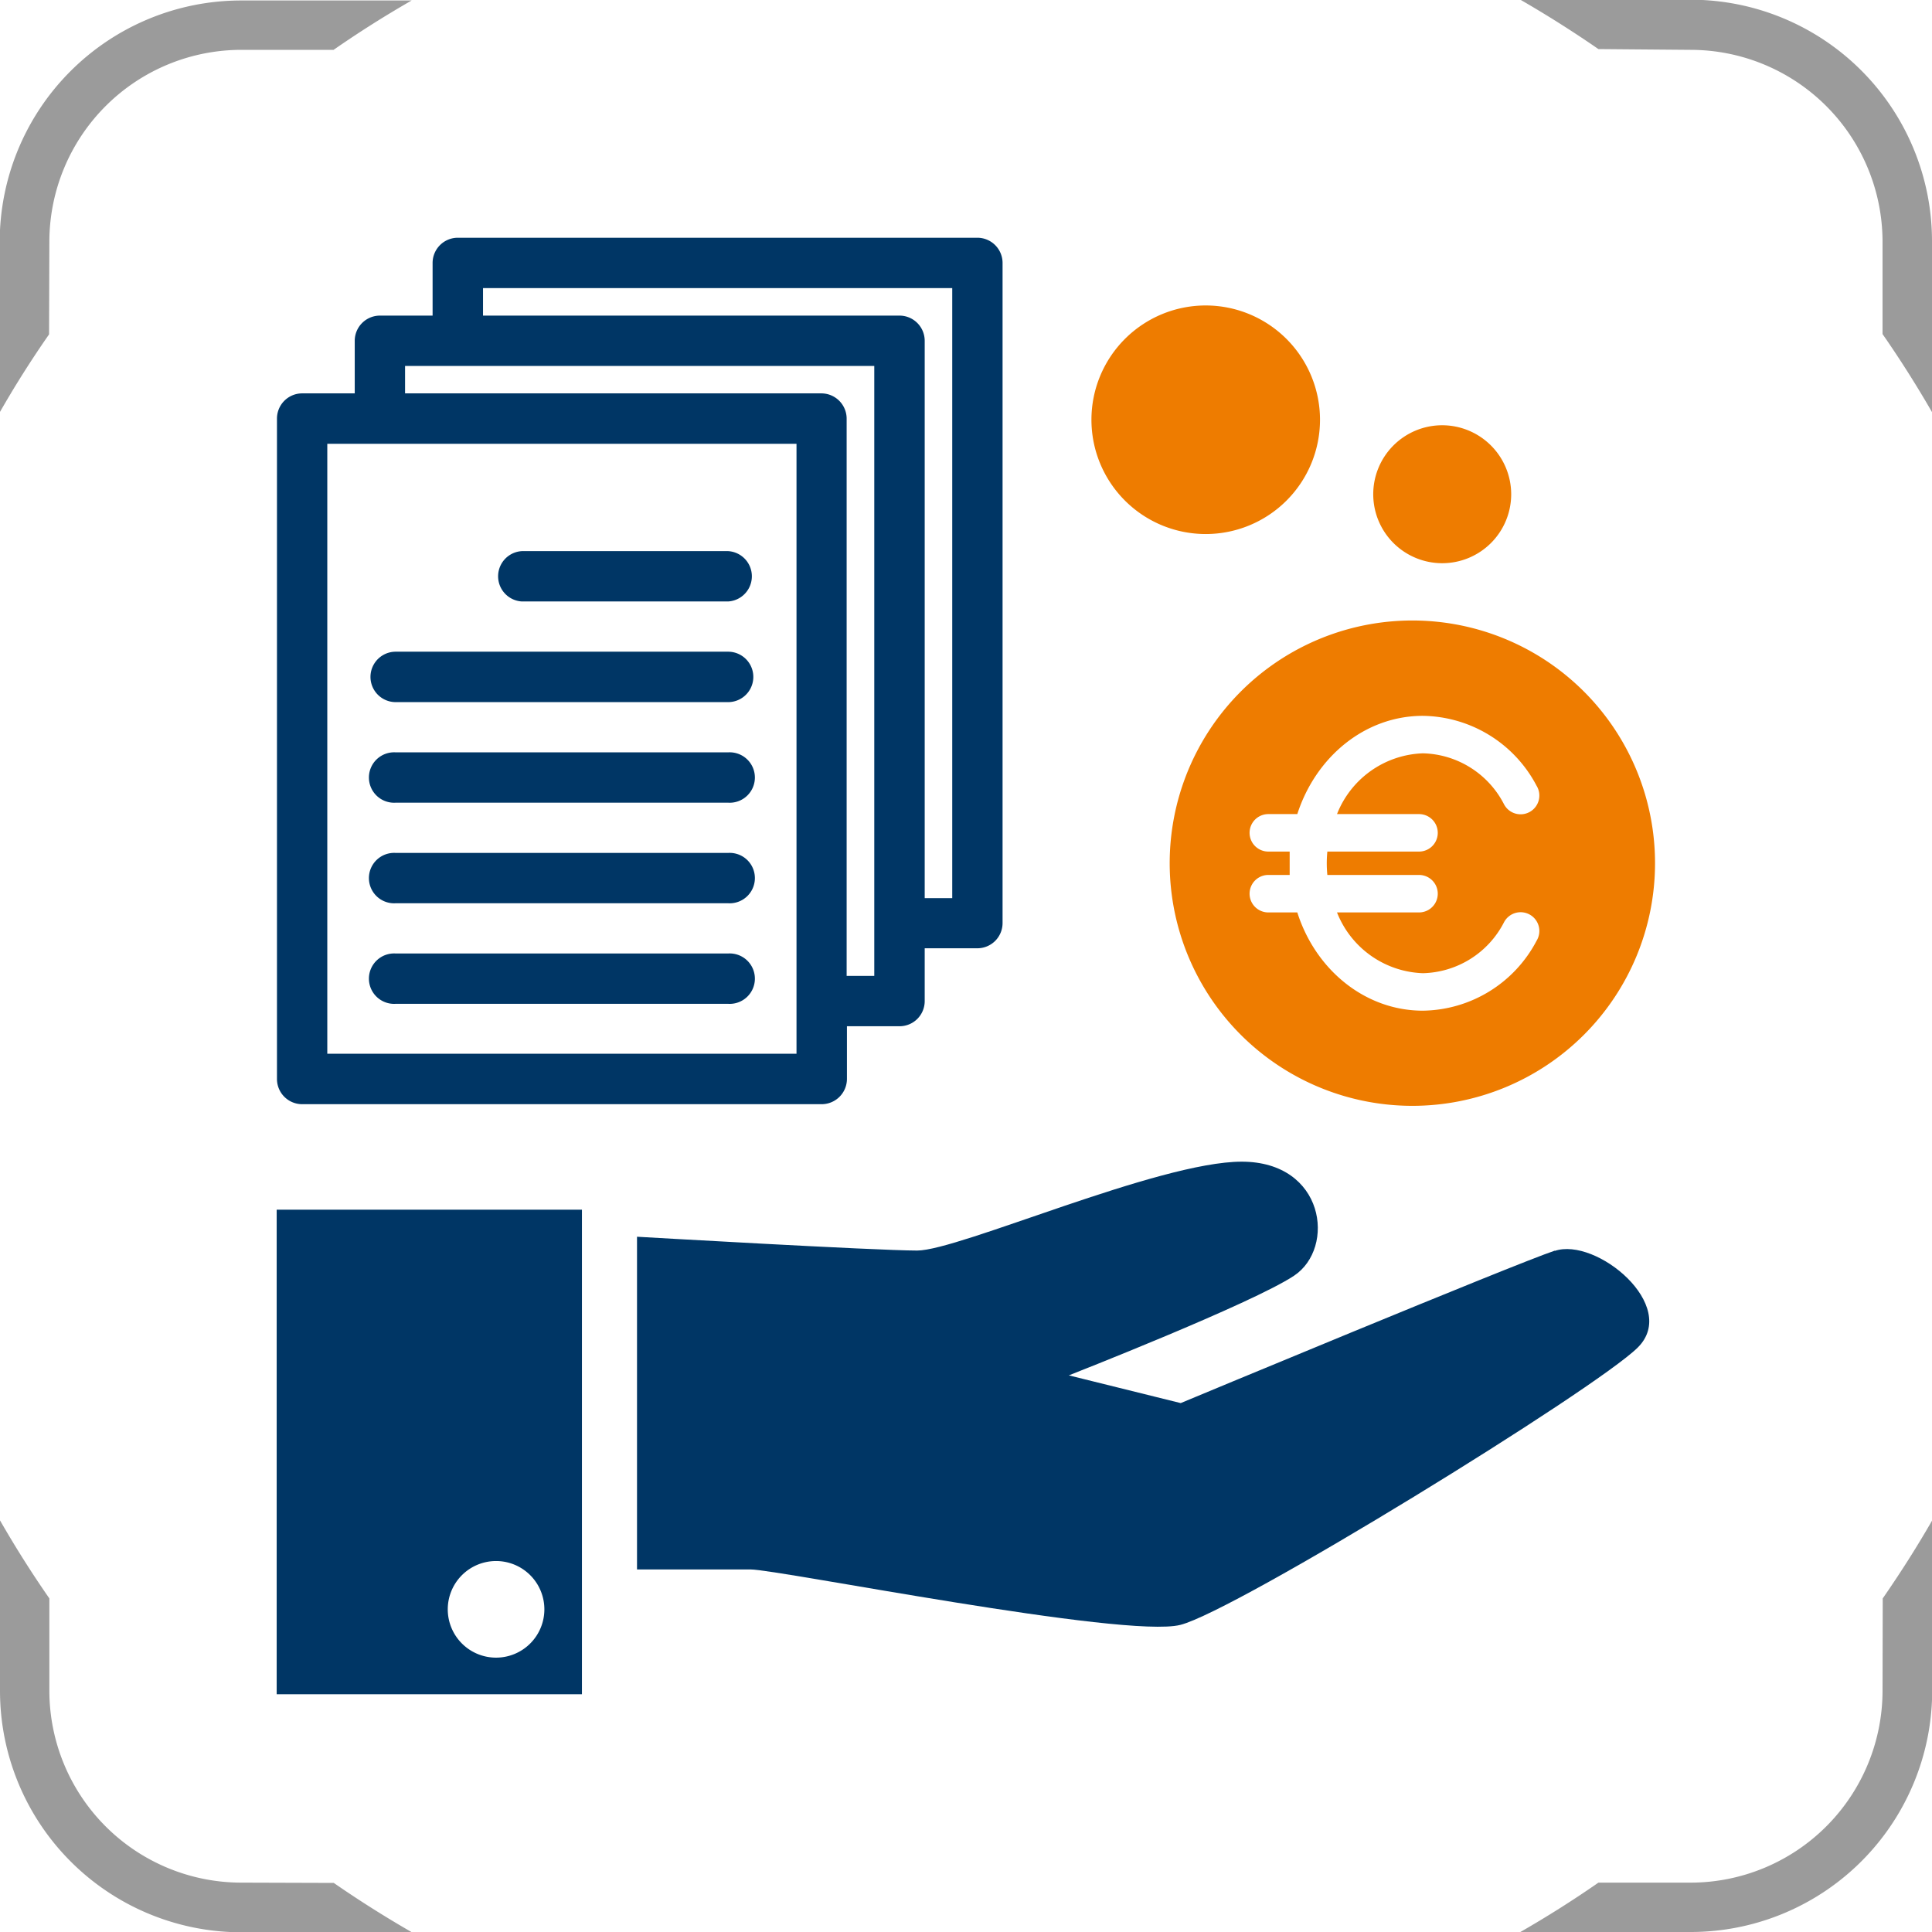
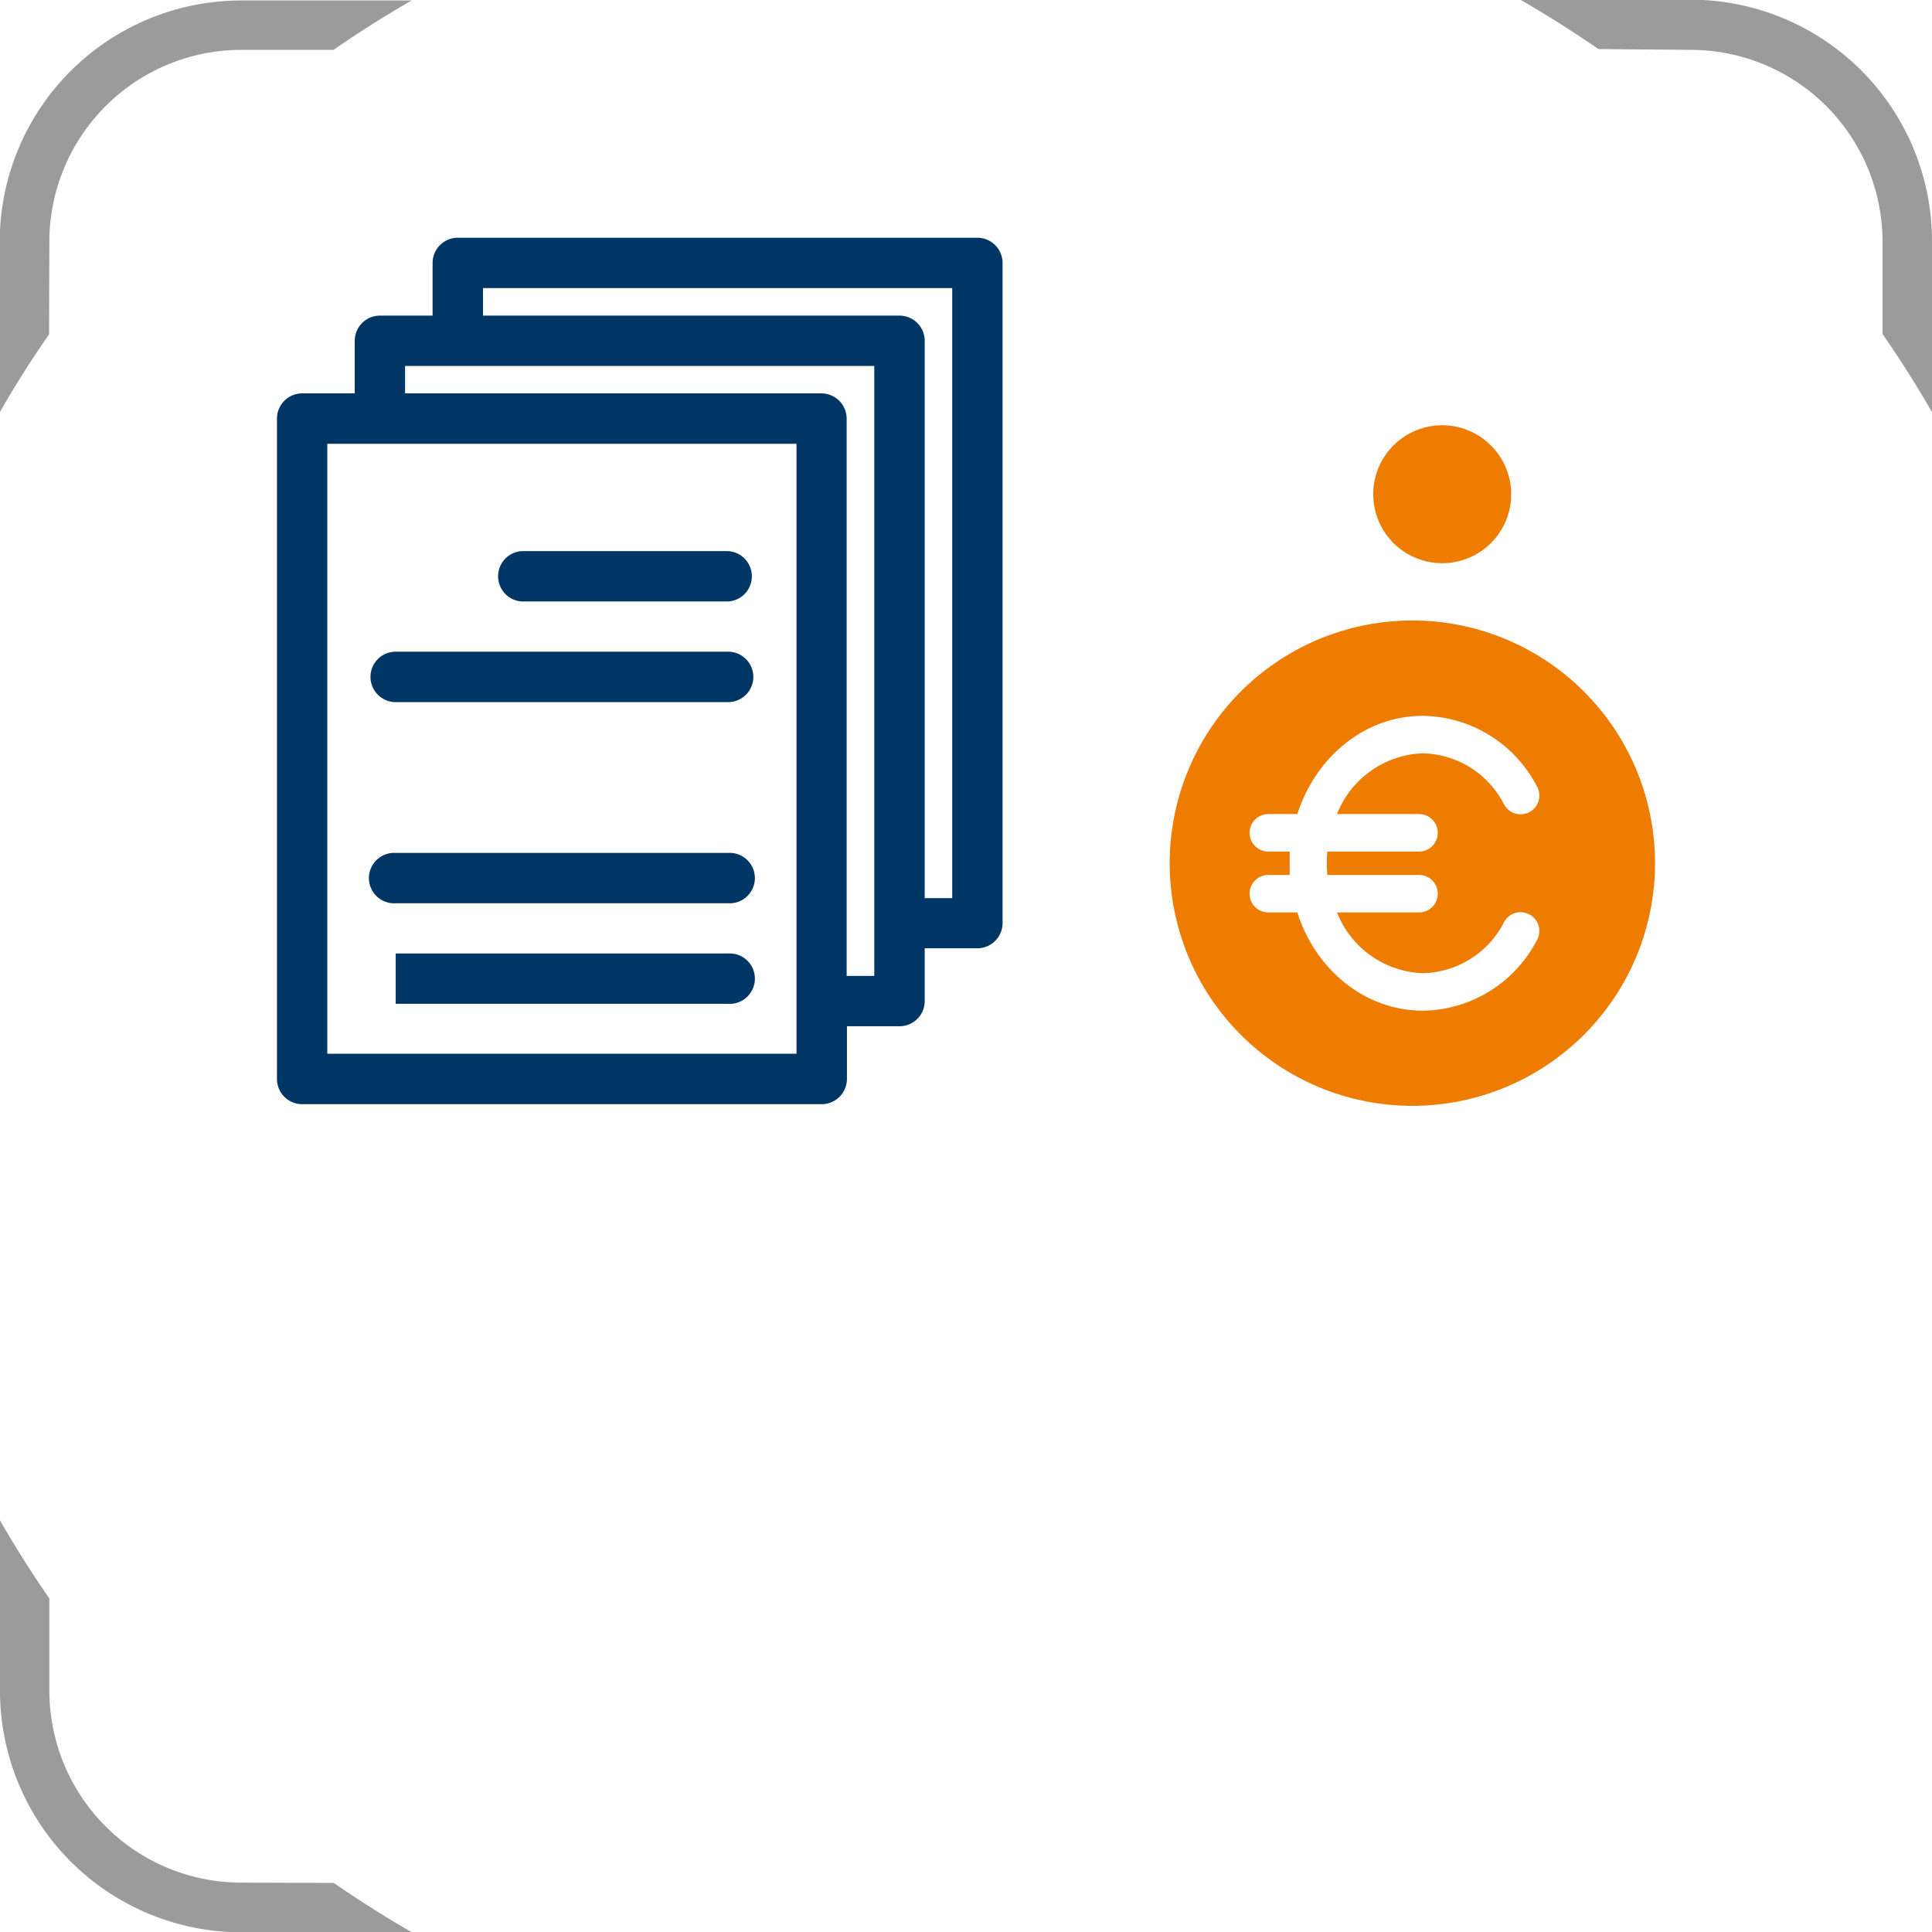
<svg xmlns="http://www.w3.org/2000/svg" id="Ebene_1" data-name="Ebene 1" viewBox="0 0 199.99 199.99">
  <defs>
    <style>.cls-1{fill:#9b9b9b;}.cls-2{fill:#003665;}.cls-3{fill:#ee7c00;}</style>
  </defs>
  <title>icon-bag-inkassodienstleistungen</title>
  <path class="cls-1" d="M573.37,393a19.88,19.88,0,0,1,19.86,19.86v9.56q2.73,3.93,5.12,8.08V412.81a25,25,0,0,0-25-25H555.74q4.14,2.39,8.08,5.11Z" transform="translate(-398.36 -387.84)" />
  <path class="cls-1" d="M423.33,582.72a19.88,19.88,0,0,1-19.86-19.86V553.3q-2.73-3.93-5.11-8.08v17.64a25,25,0,0,0,25,25H441q-4.16-2.39-8.09-5.11Z" transform="translate(-398.36 -387.84)" />
-   <path class="cls-1" d="M593.23,562.86a19.88,19.88,0,0,1-19.86,19.86h-9.55q-3.93,2.73-8.08,5.11h17.63a25,25,0,0,0,25-25V545.22c-1.59,2.77-3.3,5.45-5.12,8.08Z" transform="translate(-398.36 -387.84)" />
  <path class="cls-1" d="M403.47,412.81A19.88,19.88,0,0,1,423.33,393h9.56q3.93-2.73,8.08-5.11H423.33a25,25,0,0,0-25,25v17.64q2.37-4.15,5.11-8.08Z" transform="translate(-398.36 -387.84)" />
-   <path class="cls-2" d="M449.76,549.43a5,5,0,1,1-5.05,5,5,5,0,0,1,5.05-5M427,563.22H458.6V513.06H427Z" transform="translate(-398.36 -387.84)" />
-   <path class="cls-2" d="M559.33,517.29c-4.31,1.44-38.75,15.79-38.75,15.79L509,530.21s19-7.44,23.32-10.32,3.19-11.8-5.43-11.8-29.29,9.2-33.59,9.2-29-1.43-29-1.43V550.3h11.75c2.87,0,38.75,7.18,44.49,5.74s43-24.39,47.35-28.71-4.3-11.47-8.6-10" transform="translate(-398.36 -387.84)" />
  <path class="cls-2" d="M452.37,450.1h21.37a2.61,2.61,0,0,0,0-5.21H452.37a2.61,2.61,0,0,0,0,5.21" transform="translate(-398.36 -387.84)" />
  <path class="cls-2" d="M439.32,460.52h34.41a2.61,2.61,0,0,0,0-5.22H439.32a2.61,2.61,0,0,0,0,5.22" transform="translate(-398.36 -387.84)" />
-   <path class="cls-2" d="M439.32,470.93h34.41a2.61,2.61,0,1,0,0-5.21H439.32a2.61,2.61,0,1,0,0,5.21" transform="translate(-398.36 -387.84)" />
  <path class="cls-2" d="M439.32,481.34h34.41a2.61,2.61,0,1,0,0-5.21H439.32a2.61,2.61,0,1,0,0,5.21" transform="translate(-398.36 -387.84)" />
-   <path class="cls-2" d="M439.32,491.75h34.41a2.61,2.61,0,1,0,0-5.21H439.32a2.61,2.61,0,1,0,0,5.21" transform="translate(-398.36 -387.84)" />
+   <path class="cls-2" d="M439.32,491.75h34.41a2.61,2.61,0,1,0,0-5.21H439.32" transform="translate(-398.36 -387.84)" />
  <path class="cls-2" d="M496.93,480.81h-2.85V423.12a2.61,2.61,0,0,0-2.61-2.61H448.36v-2.85h48.57Zm-8.07,8.05H486V431.17a2.62,2.62,0,0,0-2.61-2.61H440.29v-2.84h48.57Zm-8.05,8.06H432.24V433.78h48.57Zm18.72-84.47H445.75a2.61,2.61,0,0,0-2.61,2.61v5.45h-5.45a2.61,2.61,0,0,0-2.61,2.61v5.44h-5.44a2.61,2.61,0,0,0-2.61,2.61v68.36a2.61,2.61,0,0,0,2.61,2.61h53.78a2.62,2.62,0,0,0,2.61-2.61v-5.46h5.44a2.6,2.6,0,0,0,2.61-2.6V486h5.45a2.61,2.61,0,0,0,2.61-2.6V415.06a2.61,2.61,0,0,0-2.61-2.61" transform="translate(-398.36 -387.84)" />
  <path class="cls-3" d="M536.76,482.29a9.92,9.92,0,0,0,8.89,6.29,9.68,9.68,0,0,0,8.39-5.26,1.94,1.94,0,1,1,3.38,1.9,13.49,13.49,0,0,1-11.77,7.24c-6,0-11.12-4.25-13-10.17h-3a1.94,1.94,0,1,1,0-3.88h2.21c0-.39,0-.8,0-1.21s0-.82,0-1.21h-2.21a1.94,1.94,0,1,1,0-3.88h3c1.91-5.92,7-10.17,13-10.17a13.49,13.49,0,0,1,11.77,7.24,1.94,1.94,0,1,1-3.38,1.9,9.68,9.68,0,0,0-8.39-5.26,9.92,9.92,0,0,0-8.89,6.29h8.49a1.94,1.94,0,1,1,0,3.88h-9.49a12.23,12.23,0,0,0,0,2.42h9.49a1.94,1.94,0,1,1,0,3.88Zm32.92-5.09a25.12,25.12,0,1,0-25.12,25.11,25.12,25.12,0,0,0,25.12-25.11" transform="translate(-398.36 -387.84)" />
-   <path class="cls-3" d="M535,431.3a11.83,11.83,0,1,1-11.83-11.84A11.84,11.84,0,0,1,535,431.3" transform="translate(-398.36 -387.84)" />
  <path class="cls-3" d="M554.79,439a7.14,7.14,0,1,1-7.14-7.14,7.15,7.15,0,0,1,7.14,7.14" transform="translate(-398.36 -387.84)" />
</svg>